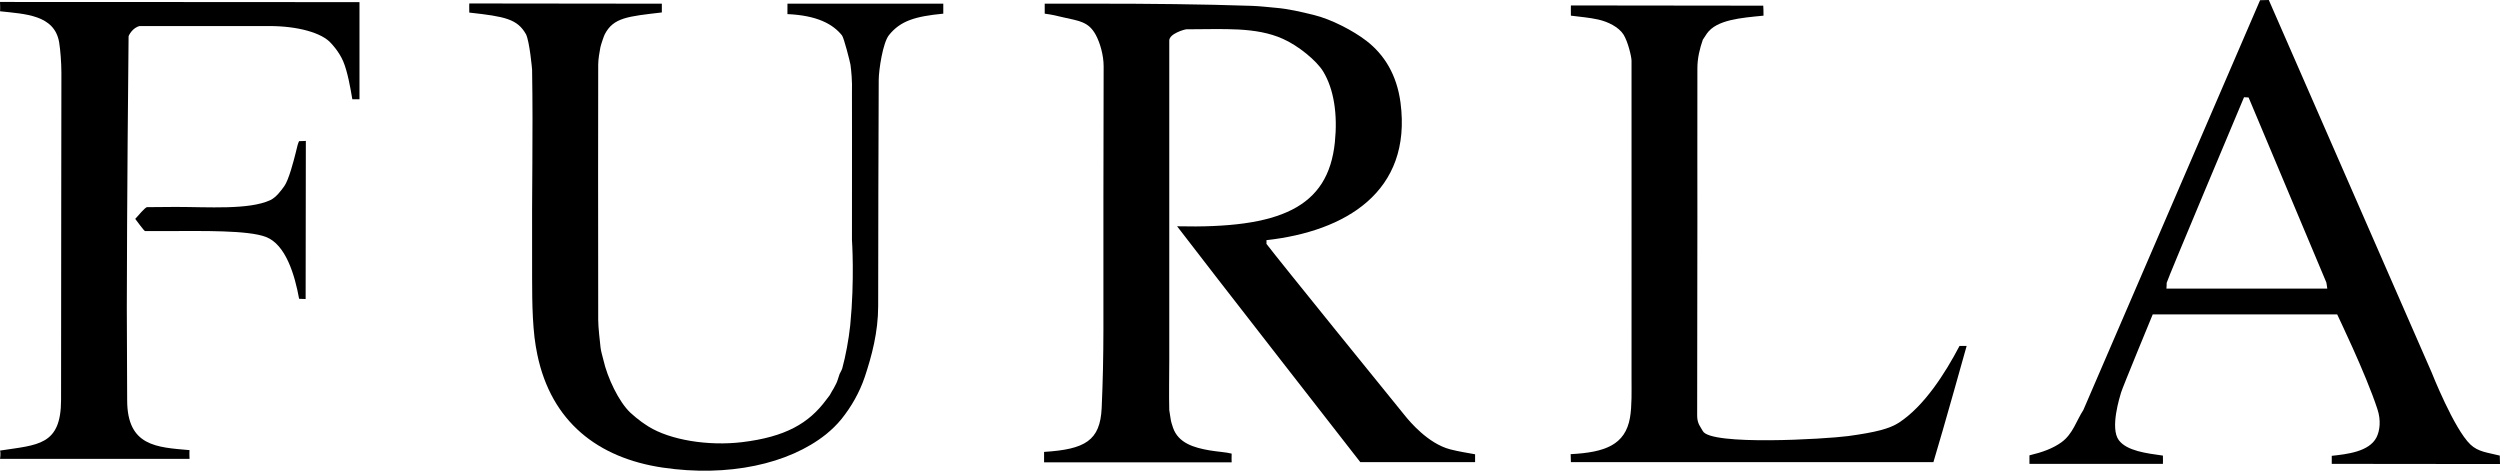
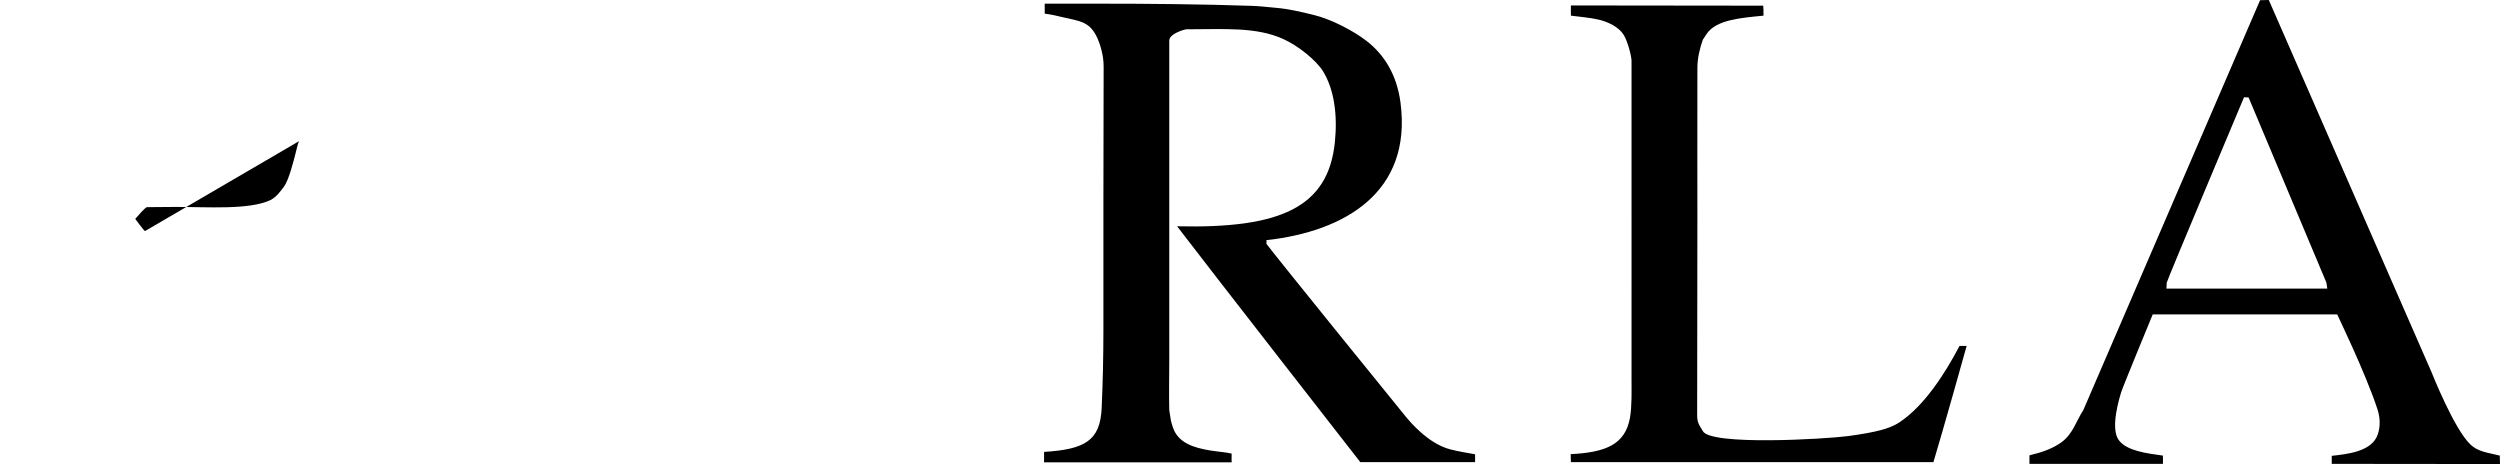
<svg xmlns="http://www.w3.org/2000/svg" xmlns:ns1="http://www.inkscape.org/namespaces/inkscape" xmlns:ns2="http://sodipodi.sourceforge.net/DTD/sodipodi-0.dtd" version="1.1" id="Ebene_1" x="0px" y="0px" width="111.112" height="20.922" viewBox="0 0 111.112 20.922" xml:space="preserve" ns1:version="0.91 r" ns2:docname="Furla.svg">
  <defs id="defs31" />
  <g id="g3" transform="translate(0.002,-10e-4)">
    <g id="g5">
-       <path d="m 13.291,6.274 c -0.014,0.031 -0.056,0.123 -0.068,0.183 -0.03,0.126 -0.06,0.237 -0.086,0.348 -0.09,0.357 -0.302,1.182 -0.502,1.467 -0.151,0.212 -0.372,0.509 -0.63,0.627 C 11.062,9.334 9.244,9.198 7.804,9.198 7.408,9.198 6.911,9.203 6.539,9.208 6.44,9.207 6.101,9.641 6.008,9.729 6.06,9.792 6.4,10.267 6.444,10.27 c 0.328,0.005 0.739,0 1.119,0 1.414,0 3.452,-0.044 4.25,0.26 0.89,0.338 1.288,1.701 1.479,2.751 0.101,0 0.198,0.007 0.29,0.01 0,-2.664 0.002,-4.826 0.009,-7.027 -0.022,0 -0.3,0.015 -0.3,0.01" id="path7" ns1:connector-curvature="0" style="fill:#000000" />
+       <path d="m 13.291,6.274 c -0.014,0.031 -0.056,0.123 -0.068,0.183 -0.03,0.126 -0.06,0.237 -0.086,0.348 -0.09,0.357 -0.302,1.182 -0.502,1.467 -0.151,0.212 -0.372,0.509 -0.63,0.627 C 11.062,9.334 9.244,9.198 7.804,9.198 7.408,9.198 6.911,9.203 6.539,9.208 6.44,9.207 6.101,9.641 6.008,9.729 6.06,9.792 6.4,10.267 6.444,10.27 " id="path7" ns1:connector-curvature="0" style="fill:#000000" />
    </g>
    <g id="g9">
      <path d="m 84.4,18.783 c -0.422,0.275 -1.035,0.431 -2.258,0.599 -1.025,0.136 -6.122,0.433 -6.463,-0.223 -0.092,-0.179 -0.256,-0.322 -0.251,-0.703 0.003,-2.597 0.01,-8.793 0.01,-8.793 0,0 -0.005,-4.86 0,-6.611 -0.002,-0.469 0.108,-0.903 0.241,-1.284 l 0.184,-0.28 c 0.436,-0.613 1.516,-0.693 2.514,-0.791 0.002,-0.145 -0.006,-0.399 -0.012,-0.444 -2.811,0 -5.74,-0.01 -8.549,-0.01 0,0 -0.005,0.398 0,0.454 0.381,0.05 0.83,0.084 1.217,0.173 0.43,0.097 0.903,0.328 1.121,0.666 0.198,0.316 0.355,0.982 0.357,1.158 0.002,5.451 0,14.263 0,14.14 0,0.531 0.021,1.205 -0.068,1.729 -0.212,1.217 -1.119,1.545 -2.637,1.623 0.002,0.15 0.01,0.355 0.01,0.355 l 16.112,0 c 0.444,-1.465 1.477,-5.164 1.477,-5.164 l -0.317,0 c -0.639,1.219 -1.567,2.672 -2.688,3.406" id="path11" ns1:connector-curvature="0" style="fill:#000000" />
    </g>
    <g id="g13">
      <path d="m 64.447,19.971 c -0.992,-0.259 -1.816,-1.263 -1.992,-1.479 -0.529,-0.648 -5.666,-6.984 -6.17,-7.652 0.008,-0.006 0,-0.155 0,-0.165 C 59.793,10.284 62.76,8.53 62.244,4.566 62.08,3.323 61.522,2.428 60.727,1.815 60.149,1.368 59.164,0.854 58.389,0.666 57.808,0.524 57.267,0.396 56.706,0.348 56.389,0.319 55.952,0.271 55.636,0.261 53.459,0.186 51.025,0.164 48.758,0.164 l -2.328,0 c 0,0 0.003,0.28 0,0.444 0.365,0.049 0.526,0.094 0.785,0.155 0.743,0.171 1.158,0.19 1.486,0.791 0.188,0.348 0.348,0.903 0.348,1.39 0,1.781 -0.01,5.791 -0.01,5.791 l 0,5.947 c -0.002,1.174 -0.024,2.25 -0.077,3.455 -0.068,1.447 -0.734,1.834 -2.56,1.949 0.002,0.135 0.002,0.422 0,0.463 l 8.337,0 c -0.008,-0.025 -0.002,-0.271 0,-0.387 -0.242,-0.064 -0.63,-0.084 -0.985,-0.145 C 53.071,19.9 52.364,19.697 52.13,19.003 52.089,18.888 52.041,18.73 52.025,18.607 L 51.966,18.23 c -0.019,-0.707 0,-1.524 0,-2.24 l 0,-11.27 0,-2.915 c -0.005,-0.309 0.695,-0.504 0.764,-0.502 1.661,0 3.08,-0.116 4.287,0.425 0.677,0.299 1.494,0.965 1.788,1.448 0.485,0.796 0.647,1.923 0.521,3.146 -0.299,2.908 -2.436,3.842 -7.012,3.736 1.271,1.672 8.141,10.481 8.141,10.481 l 5.103,0 c 0,0 -0.002,-0.186 0,-0.348 -0.38,-0.069 -0.703,-0.116 -1.111,-0.22" id="path15" ns1:connector-curvature="0" style="fill:#000000" />
    </g>
    <g id="g17">
-       <path d="m 34.995,0.628 c 1.308,0.058 2.013,0.434 2.425,0.946 0.087,0.109 0.354,1.165 0.377,1.303 0.033,0.241 0.084,0.726 0.066,1.226 0.006,1.011 0,2.557 0,6.563 0,0 0.123,1.768 -0.076,3.783 -0.068,0.642 -0.205,1.38 -0.357,1.931 -0.024,0.08 -0.116,0.233 -0.116,0.242 -0.064,0.178 -0.089,0.301 -0.145,0.414 -0.046,0.088 -0.077,0.147 -0.116,0.223 -0.048,0.082 -0.113,0.181 -0.173,0.3 -0.003,0.002 -0.131,0.166 -0.155,0.203 -0.777,1.059 -1.827,1.659 -3.747,1.891 -1.499,0.18 -3.192,-0.094 -4.156,-0.693 -0.06,-0.039 -0.265,-0.172 -0.317,-0.213 -0.177,-0.133 -0.338,-0.26 -0.493,-0.406 -0.516,-0.488 -1.018,-1.553 -1.197,-2.344 -0.038,-0.166 -0.107,-0.377 -0.125,-0.541 -0.031,-0.295 -0.105,-0.906 -0.105,-1.236 -0.005,-3 -0.007,-10.534 0,-11.35 0,-0.227 0.06,-0.577 0.096,-0.762 0.015,-0.087 0.152,-0.502 0.194,-0.579 0.386,-0.751 1.031,-0.797 2.538,-0.975 l 0,-0.389 -8.558,-0.01 c 0,0 -0.007,0.188 0,0.405 1.599,0.176 2.138,0.287 2.522,0.966 0.159,0.328 0.268,1.532 0.27,1.573 0.048,3.014 -0.017,5.279 0,8.417 0.005,1.08 -0.023,2.344 0.106,3.475 0.021,0.201 0.087,0.593 0.126,0.771 0.622,2.986 2.692,4.592 5.562,5.02 2.913,0.433 5.613,-0.155 7.267,-1.477 0.261,-0.213 0.479,-0.422 0.694,-0.686 0.426,-0.533 0.794,-1.162 1.033,-1.873 0.304,-0.914 0.593,-1.98 0.593,-3.146 0,-3.238 0.013,-6.947 0.024,-10.038 0.003,-0.475 0.186,-1.662 0.454,-1.998 0.512,-0.642 1.178,-0.837 2.416,-0.956 l 0,-0.443 -6.926,0 -0.001,0.463 0,0 z" id="path19" ns1:connector-curvature="0" style="fill:#000000" />
-     </g>
+       </g>
    <g id="g21">
-       <path d="m 0,0.502 c 1.098,0.123 2.423,0.149 2.628,1.388 0.05,0.302 0.099,0.888 0.099,1.352 0,2.83 -0.015,8.146 -0.015,14.527 0,2.043 -1.038,2 -2.712,2.258 0.041,0.123 0,0.367 0,0.367 l 8.422,0 c 0,0 -0.012,-0.312 0,-0.387 C 6.971,19.88 5.65,19.842 5.65,17.787 5.65,17.379 5.641,15.958 5.634,13.678 5.634,13.002 5.643,8.444 5.713,1.62 5.711,1.586 5.884,1.232 6.203,1.159 c 1.018,0 3.634,0.005 5.76,0 1.255,-0.002 2.353,0.297 2.756,0.772 0,0 0.338,0.343 0.531,0.792 0.195,0.458 0.321,1.175 0.407,1.689 l 0.318,0 0,-4.315 c 0,0 -6.764,-0.009 -15.977,-0.009 C 0,0.16 0.012,0.396 0,0.502" id="path23" ns1:connector-curvature="0" style="fill:#000000" />
-     </g>
+       </g>
    <g id="g25">
      <path d="m 103.632,20.26 0,0.357 7.478,0.008 c 0,0 -0.01,-0.238 -0.01,-0.375 -0.552,-0.139 -0.955,-0.162 -1.304,-0.492 -0.73,-0.689 -1.729,-3.215 -1.729,-3.215 L 100.834,0.001 100.447,0.01 92.593,18.222 c -0.313,0.48 -0.465,1.068 -0.977,1.438 -0.382,0.272 -0.828,0.437 -1.42,0.579 l 0,0.378 5.932,0 c 0,0 0.008,-0.265 0,-0.367 -0.719,-0.101 -1.604,-0.205 -1.961,-0.687 -0.4,-0.537 0.049,-1.932 0.1,-2.112 0.048,-0.185 1.408,-3.476 1.408,-3.476 0.375,0 7.656,0.002 8.199,0 -0.004,0.002 1.264,2.609 1.789,4.215 0.162,0.49 0.109,0.947 -0.041,1.248 -0.326,0.645 -1.328,0.75 -1.99,0.822 m -7.349,-7.431 c 0.008,-0.093 0.012,-0.132 0.012,-0.257 0.004,-0.09 3.438,-8.249 3.438,-8.249 l 0.203,0.01 3.456,8.223 c 0,0 0.026,0.141 0.041,0.271 l -7.15,0.002 0,0 z" id="path27" ns1:connector-curvature="0" style="fill:#000000" />
    </g>
  </g>
</svg>